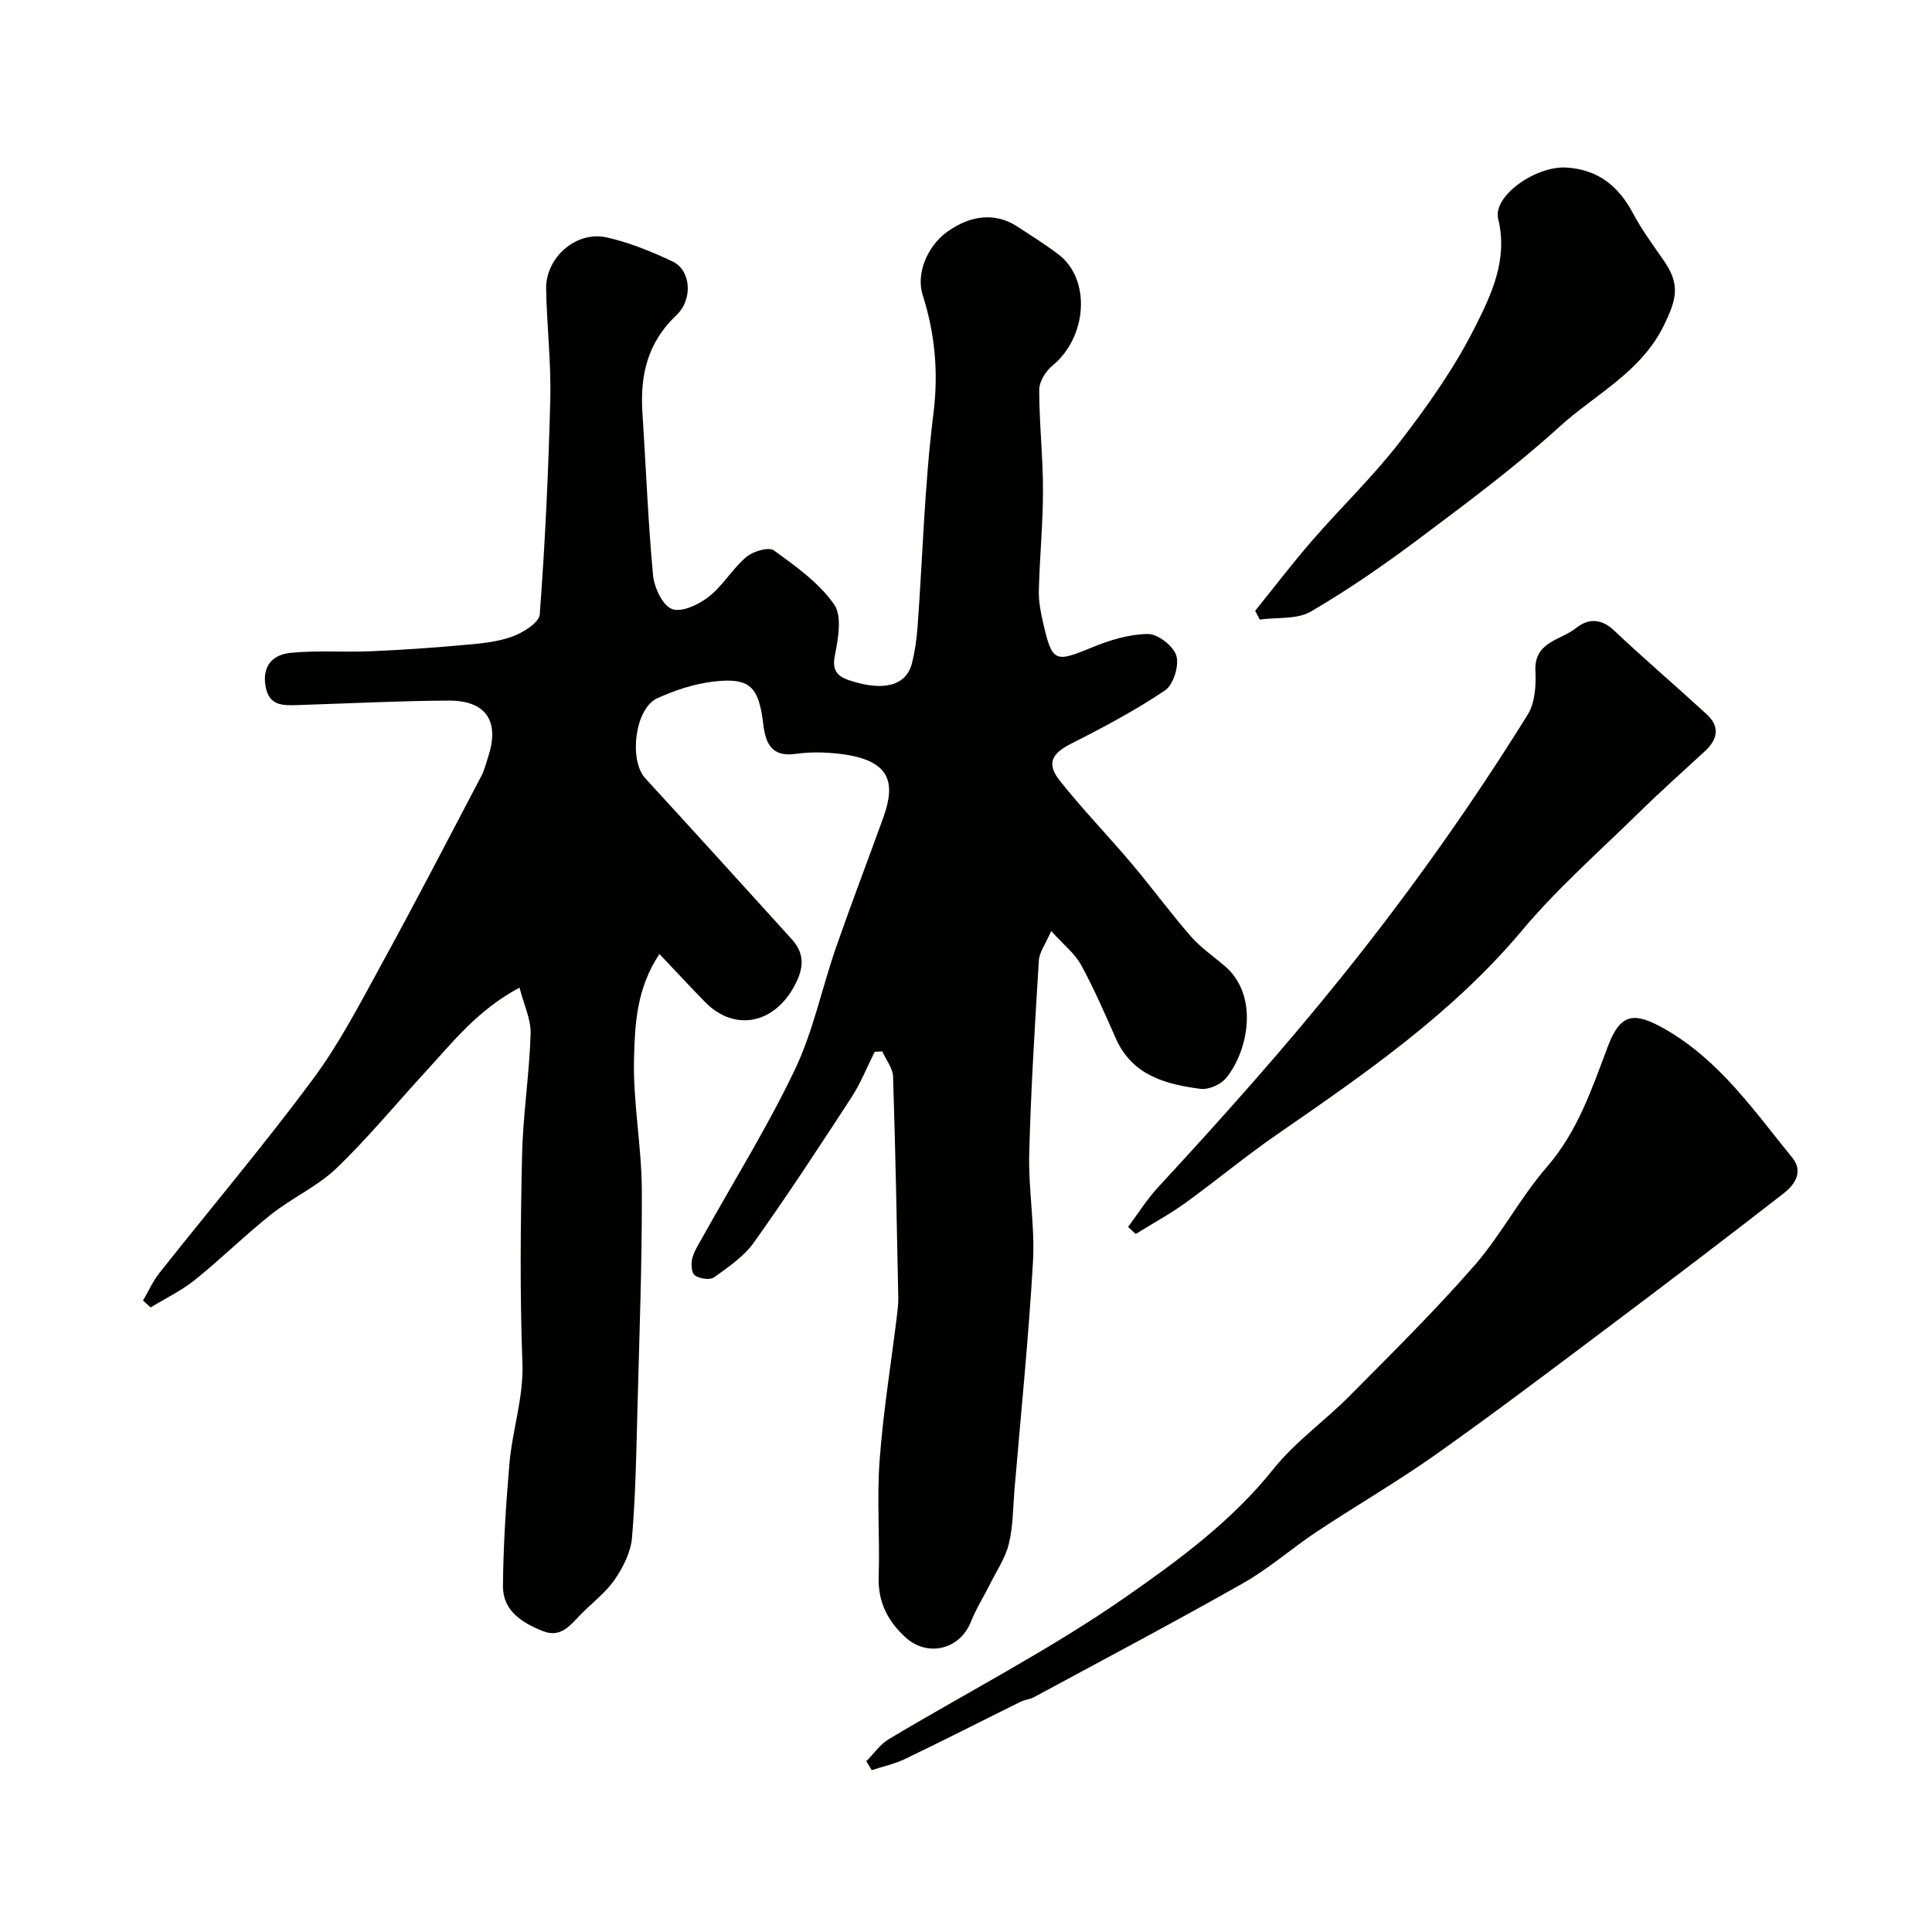
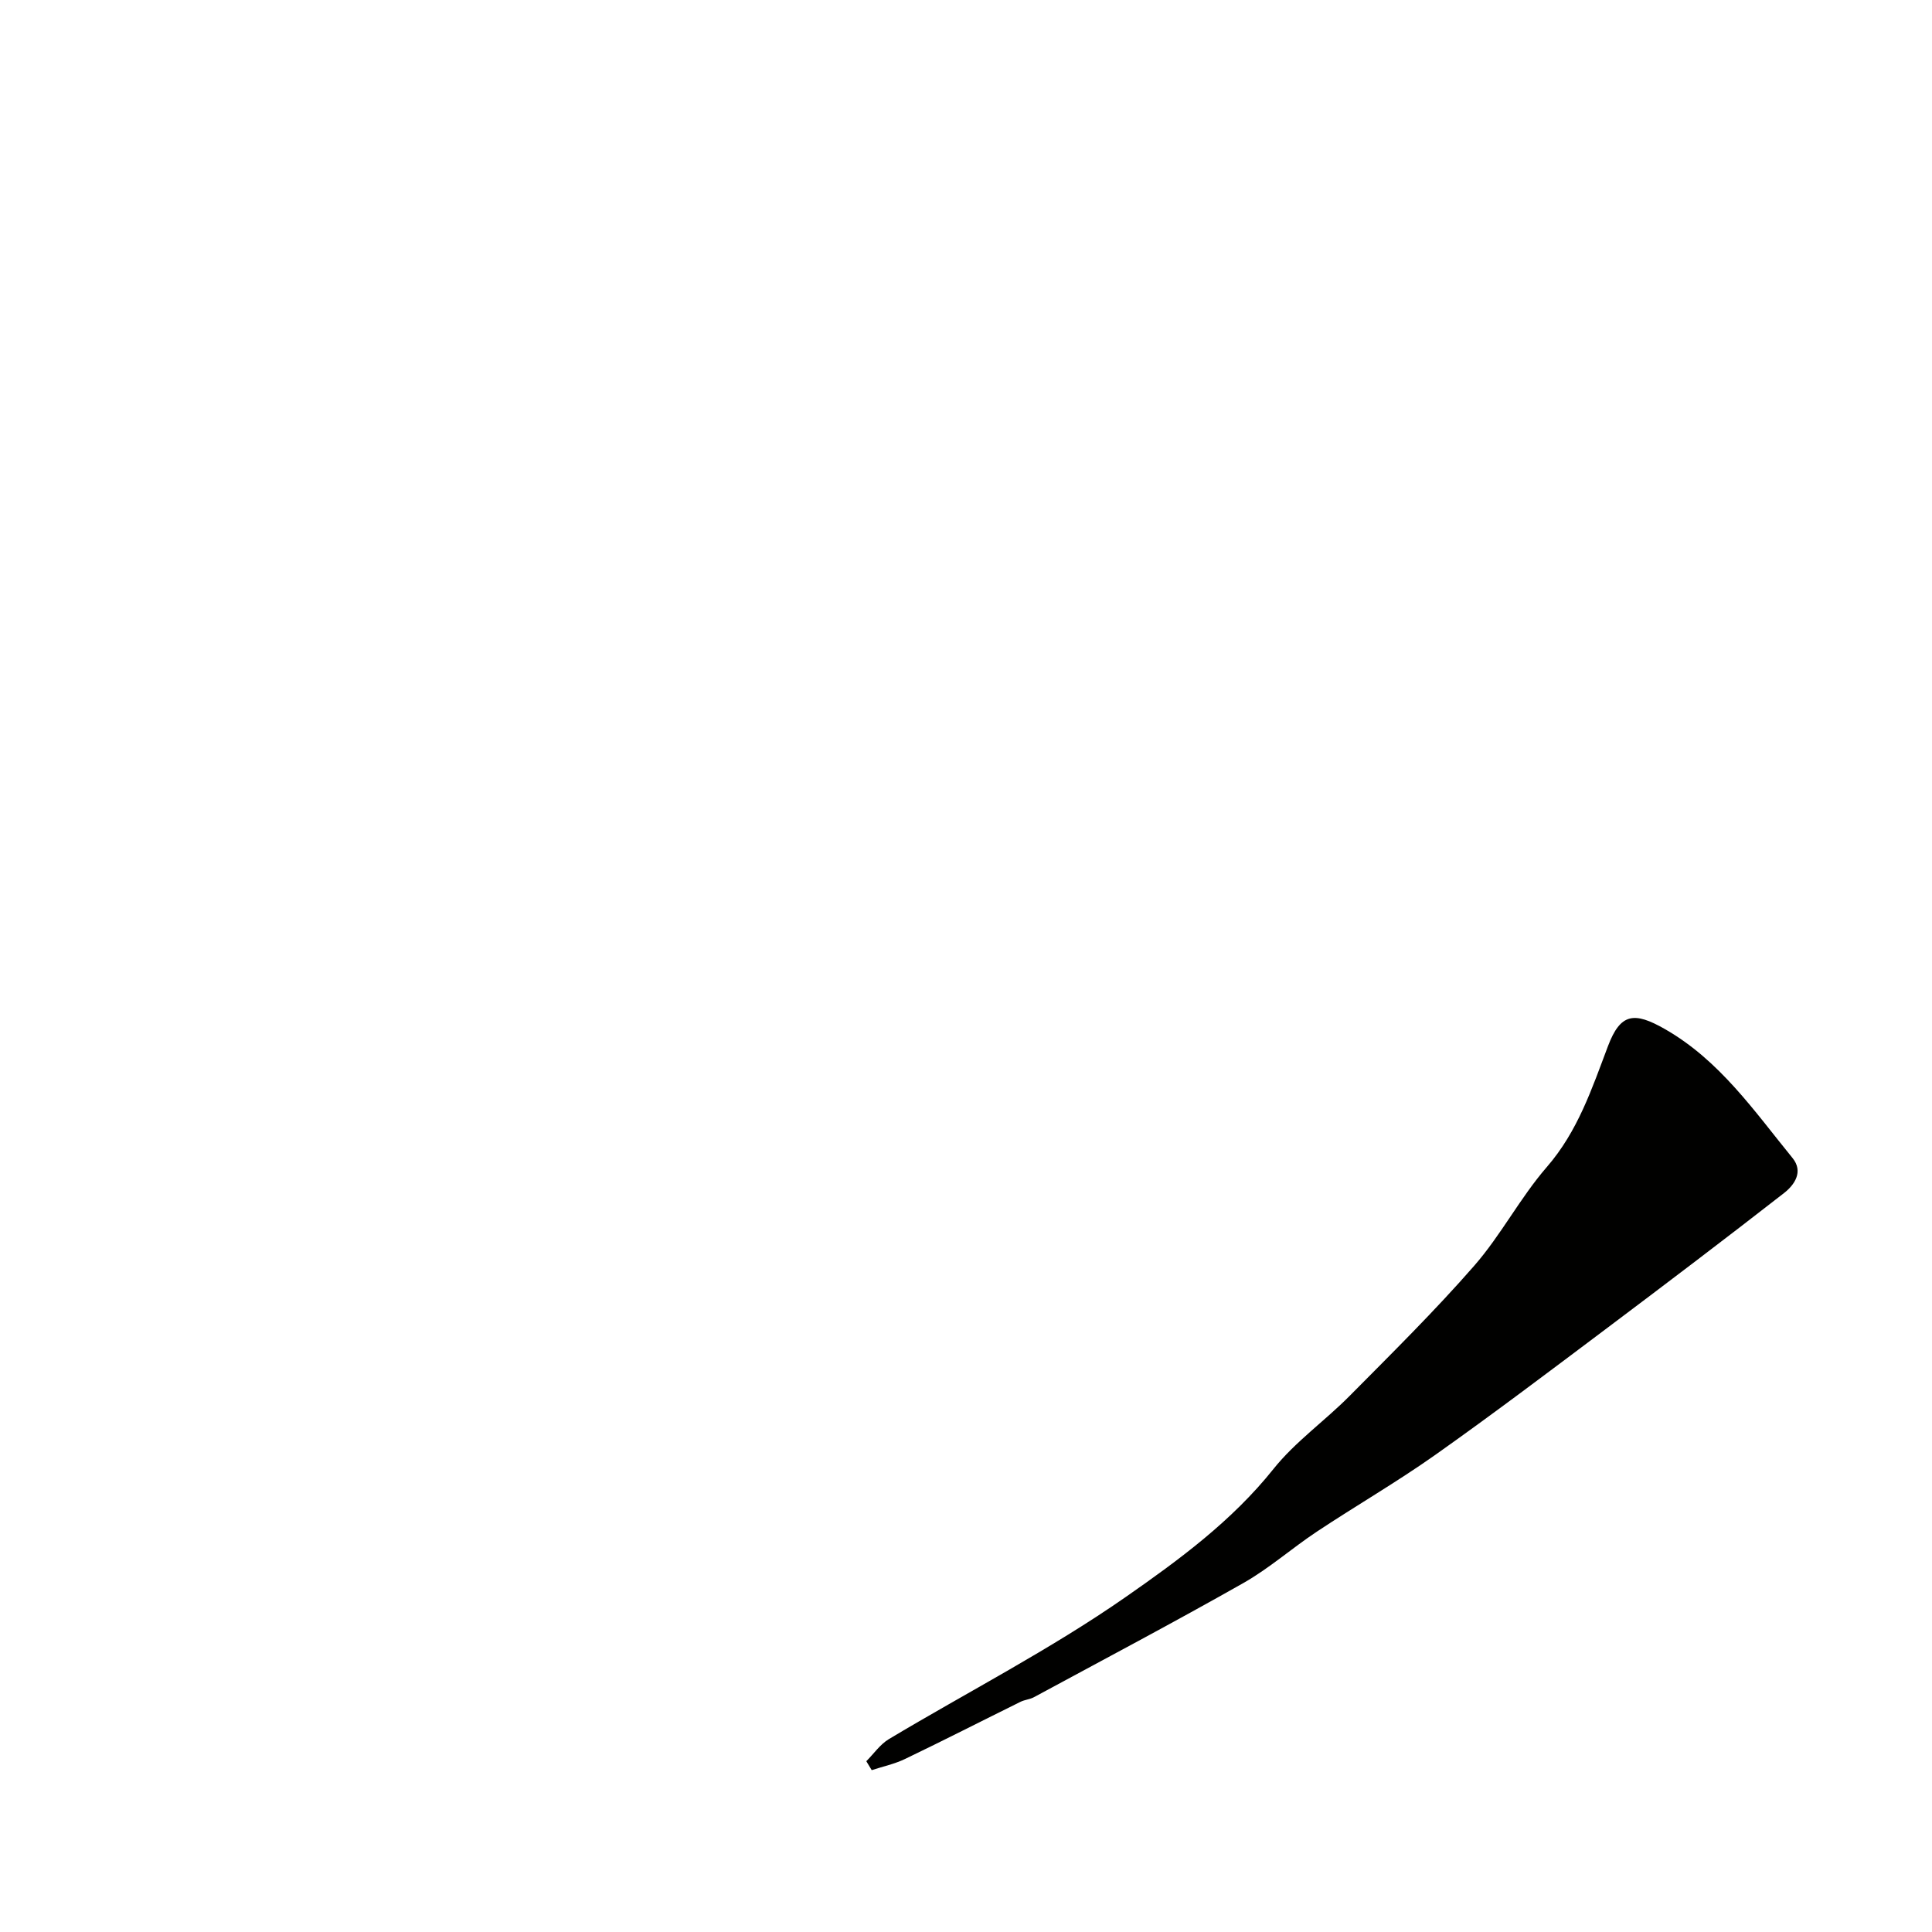
<svg xmlns="http://www.w3.org/2000/svg" enable-background="new 0 0 400 400" viewBox="0 0 400 400">
  <g fill="#010100">
-     <path d="m217.64 192.76c-1.22 2.81-2.44 4.38-2.55 6.03-.82 13.36-1.66 26.73-2 40.1-.19 7.42 1.2 14.9.78 22.29-.9 15.75-2.5 31.47-3.83 47.2-.32 3.77-.28 7.63-1.17 11.26-.72 2.94-2.55 5.61-3.93 8.39-1.29 2.59-2.86 5.06-3.92 7.73-2.27 5.77-8.99 7.41-13.55 3.23-3.73-3.42-5.73-7.36-5.55-12.61.27-7.99-.4-16.03.19-23.99.73-9.95 2.34-19.83 3.56-29.74.16-1.31.33-2.63.31-3.95-.31-15.27-.58-30.54-1.08-45.8-.06-1.76-1.46-3.48-2.24-5.22-.52.03-1.04.05-1.56.08-1.58 3.14-2.89 6.47-4.79 9.4-6.58 10.11-13.2 20.21-20.19 30.04-2.08 2.92-5.3 5.12-8.28 7.26-.86.62-3.01.29-3.99-.41-.7-.5-.82-2.46-.51-3.57.46-1.67 1.49-3.19 2.35-4.74 6.35-11.41 13.29-22.54 18.89-34.3 3.79-7.96 5.58-16.85 8.5-25.25 3.13-9 6.54-17.9 9.78-26.87 2.67-7.39 1.52-12.02-9.12-13.26-2.96-.34-6.04-.4-8.98.02-5.07.73-6.27-2.25-6.74-6.21-.93-7.77-2.8-9.65-10.35-8.75-3.96.47-7.96 1.79-11.61 3.46-4.63 2.13-5.89 12.82-2.47 16.55 10.17 11.07 20.26 22.22 30.36 33.35 3.08 3.39 2.24 6.77.12 10.35-4.34 7.32-12.21 8.59-18.04 2.68-3.13-3.17-6.14-6.46-9.5-10-4.74 7.12-5.07 14.51-5.26 21.5-.25 9.07 1.56 18.18 1.61 27.27.07 15.09-.51 30.19-.9 45.29-.23 8.94-.38 17.89-1.13 26.79-.25 2.99-1.84 6.12-3.57 8.66-1.85 2.7-4.62 4.77-6.96 7.15-2.2 2.24-4.16 5.05-7.96 3.52-4.3-1.72-8.27-4.22-8.23-9.33.07-8.41.62-16.84 1.33-25.23.59-7.03 2.98-13.73 2.7-21.03-.54-14.31-.39-28.66-.07-42.99.19-8.36 1.51-16.69 1.77-25.06.1-3-1.4-6.05-2.3-9.57-8.7 4.64-13.89 11.36-19.56 17.53-6.11 6.64-11.87 13.66-18.37 19.89-3.93 3.76-9.18 6.1-13.48 9.52-5.41 4.29-10.35 9.19-15.73 13.52-2.8 2.25-6.13 3.86-9.23 5.75-.53-.48-1.05-.95-1.58-1.43 1.12-1.91 2.03-3.98 3.38-5.69 10.58-13.36 21.6-26.4 31.75-40.07 5.51-7.42 9.82-15.77 14.28-23.92 7.04-12.84 13.78-25.85 20.59-38.82.67-1.28 1.03-2.74 1.48-4.13 2.38-7.32-.46-11.62-8.2-11.58-10.44.06-20.87.6-31.3.93-3.1.1-5.99.18-6.64-4.08-.66-4.3 1.77-6.38 5.18-6.73 5.47-.55 11.03-.1 16.54-.33 6.41-.27 12.82-.71 19.22-1.29 3.4-.3 6.92-.59 10.08-1.72 2.27-.81 5.65-2.9 5.78-4.62 1.11-14.83 1.81-29.71 2.18-44.58.19-7.59-.72-15.2-.86-22.8-.12-6.5 6.2-12.08 12.52-10.68 4.71 1.05 9.32 2.93 13.7 5.01 3.71 1.75 4.28 7.76.73 11.12-5.98 5.65-7.52 12.45-7.01 20.2.73 11.19 1.15 22.41 2.19 33.58.24 2.56 1.95 6.25 3.92 7.03 1.95.77 5.54-.91 7.61-2.53 2.94-2.3 4.91-5.81 7.77-8.23 1.39-1.18 4.64-2.16 5.71-1.38 4.54 3.28 9.35 6.7 12.48 11.18 1.72 2.46.82 7.22.13 10.76-.61 3.15.84 4.24 3.07 4.98 7.11 2.35 11.74 1.08 12.92-3.55.64-2.52.99-5.15 1.18-7.76 1.06-14.63 1.43-29.34 3.26-43.87 1.08-8.6.34-16.54-2.22-24.62-1.43-4.5 1.02-10.15 5.07-13.07 4.96-3.58 10.11-3.99 14.54-1.09 2.86 1.88 5.78 3.69 8.5 5.76 6.8 5.18 5.97 17.13-1.28 23.07-1.38 1.13-2.7 3.28-2.7 4.95 0 6.94.78 13.87.78 20.8s-.69 13.87-.86 20.8c-.06 2.25.4 4.55.91 6.76 1.85 8.06 2.46 8.15 10 5.03 3.68-1.53 7.76-2.78 11.67-2.82 2.06-.02 5.3 2.5 5.89 4.5.61 2.06-.6 6-2.33 7.17-6.18 4.16-12.81 7.68-19.47 11.05-3.95 2-5.16 4.08-2.34 7.64 4.7 5.94 10 11.39 14.89 17.18 4.16 4.93 7.98 10.16 12.21 15.02 2.03 2.33 4.67 4.14 7.05 6.17 7.27 6.21 4.78 17.81.26 23.24-1.1 1.33-3.59 2.42-5.25 2.21-7.25-.95-14.17-2.78-17.56-10.46-2.28-5.16-4.53-10.35-7.23-15.29-1.33-2.35-3.65-4.16-6.14-6.93z" />
    <path d="m179.36 364.64c1.55-1.55 2.86-3.49 4.68-4.58 16.36-9.79 33.43-18.55 49.03-29.42 10.97-7.64 21.98-15.72 30.59-26.51 4.5-5.63 10.63-9.94 15.75-15.11 8.76-8.84 17.64-17.6 25.81-26.96 5.55-6.35 9.51-14.08 15.04-20.45 6.41-7.39 9.32-16.2 12.65-25.01 2.59-6.86 5.44-7.16 11.74-3.57 11.37 6.48 18.52 16.97 26.47 26.72 2.32 2.85.39 5.59-1.77 7.27-12.24 9.54-24.62 18.92-37.03 28.25-11.62 8.73-23.22 17.5-35.08 25.89-7.97 5.64-16.46 10.55-24.6 15.95-5.17 3.43-9.88 7.62-15.25 10.66-14.31 8.11-28.86 15.8-43.33 23.62-.84.45-1.89.52-2.75.94-7.98 3.94-15.9 7.99-23.92 11.84-2.17 1.05-4.6 1.56-6.91 2.32-.38-.61-.75-1.23-1.12-1.85z" />
-     <path d="m233.56 254.02c2.05-2.74 3.88-5.69 6.19-8.19 13.19-14.27 26.1-28.72 38.3-43.92 13.86-17.27 26.6-35.21 38.25-53.96 1.5-2.42 1.74-5.99 1.59-8.98-.31-6.16 5.25-6.39 8.4-8.93 2.42-1.95 5.12-2.1 7.81.43 6.29 5.93 12.87 11.55 19.24 17.4 2.78 2.55 2.33 5.18-.34 7.64-4.62 4.26-9.32 8.45-13.8 12.85-8.14 7.98-16.77 15.57-24.07 24.27-14.48 17.26-32.69 29.77-50.93 42.38-6.45 4.46-12.49 9.5-18.85 14.09-3.25 2.34-6.8 4.26-10.21 6.38-.54-.49-1.06-.97-1.58-1.46z" />
-     <path d="m259.87 126.46c3.93-4.87 7.73-9.86 11.83-14.58 5.99-6.9 12.64-13.27 18.2-20.49 5.75-7.47 11.28-15.3 15.49-23.68 3.39-6.75 6.85-13.94 4.8-22.37-1.17-4.82 7.84-11.03 14.09-10.65 6.6.4 10.81 3.83 13.82 9.48 1.83 3.44 4.17 6.61 6.4 9.83 3.4 4.92 2.65 7.92-.02 13.39-4.77 9.73-14.24 14.25-21.63 20.98-9.06 8.24-18.95 15.59-28.76 22.95-7.29 5.47-14.82 10.71-22.68 15.29-2.88 1.68-7.03 1.17-10.6 1.66-.33-.61-.63-1.21-.94-1.81z" />
  </g>
</svg>